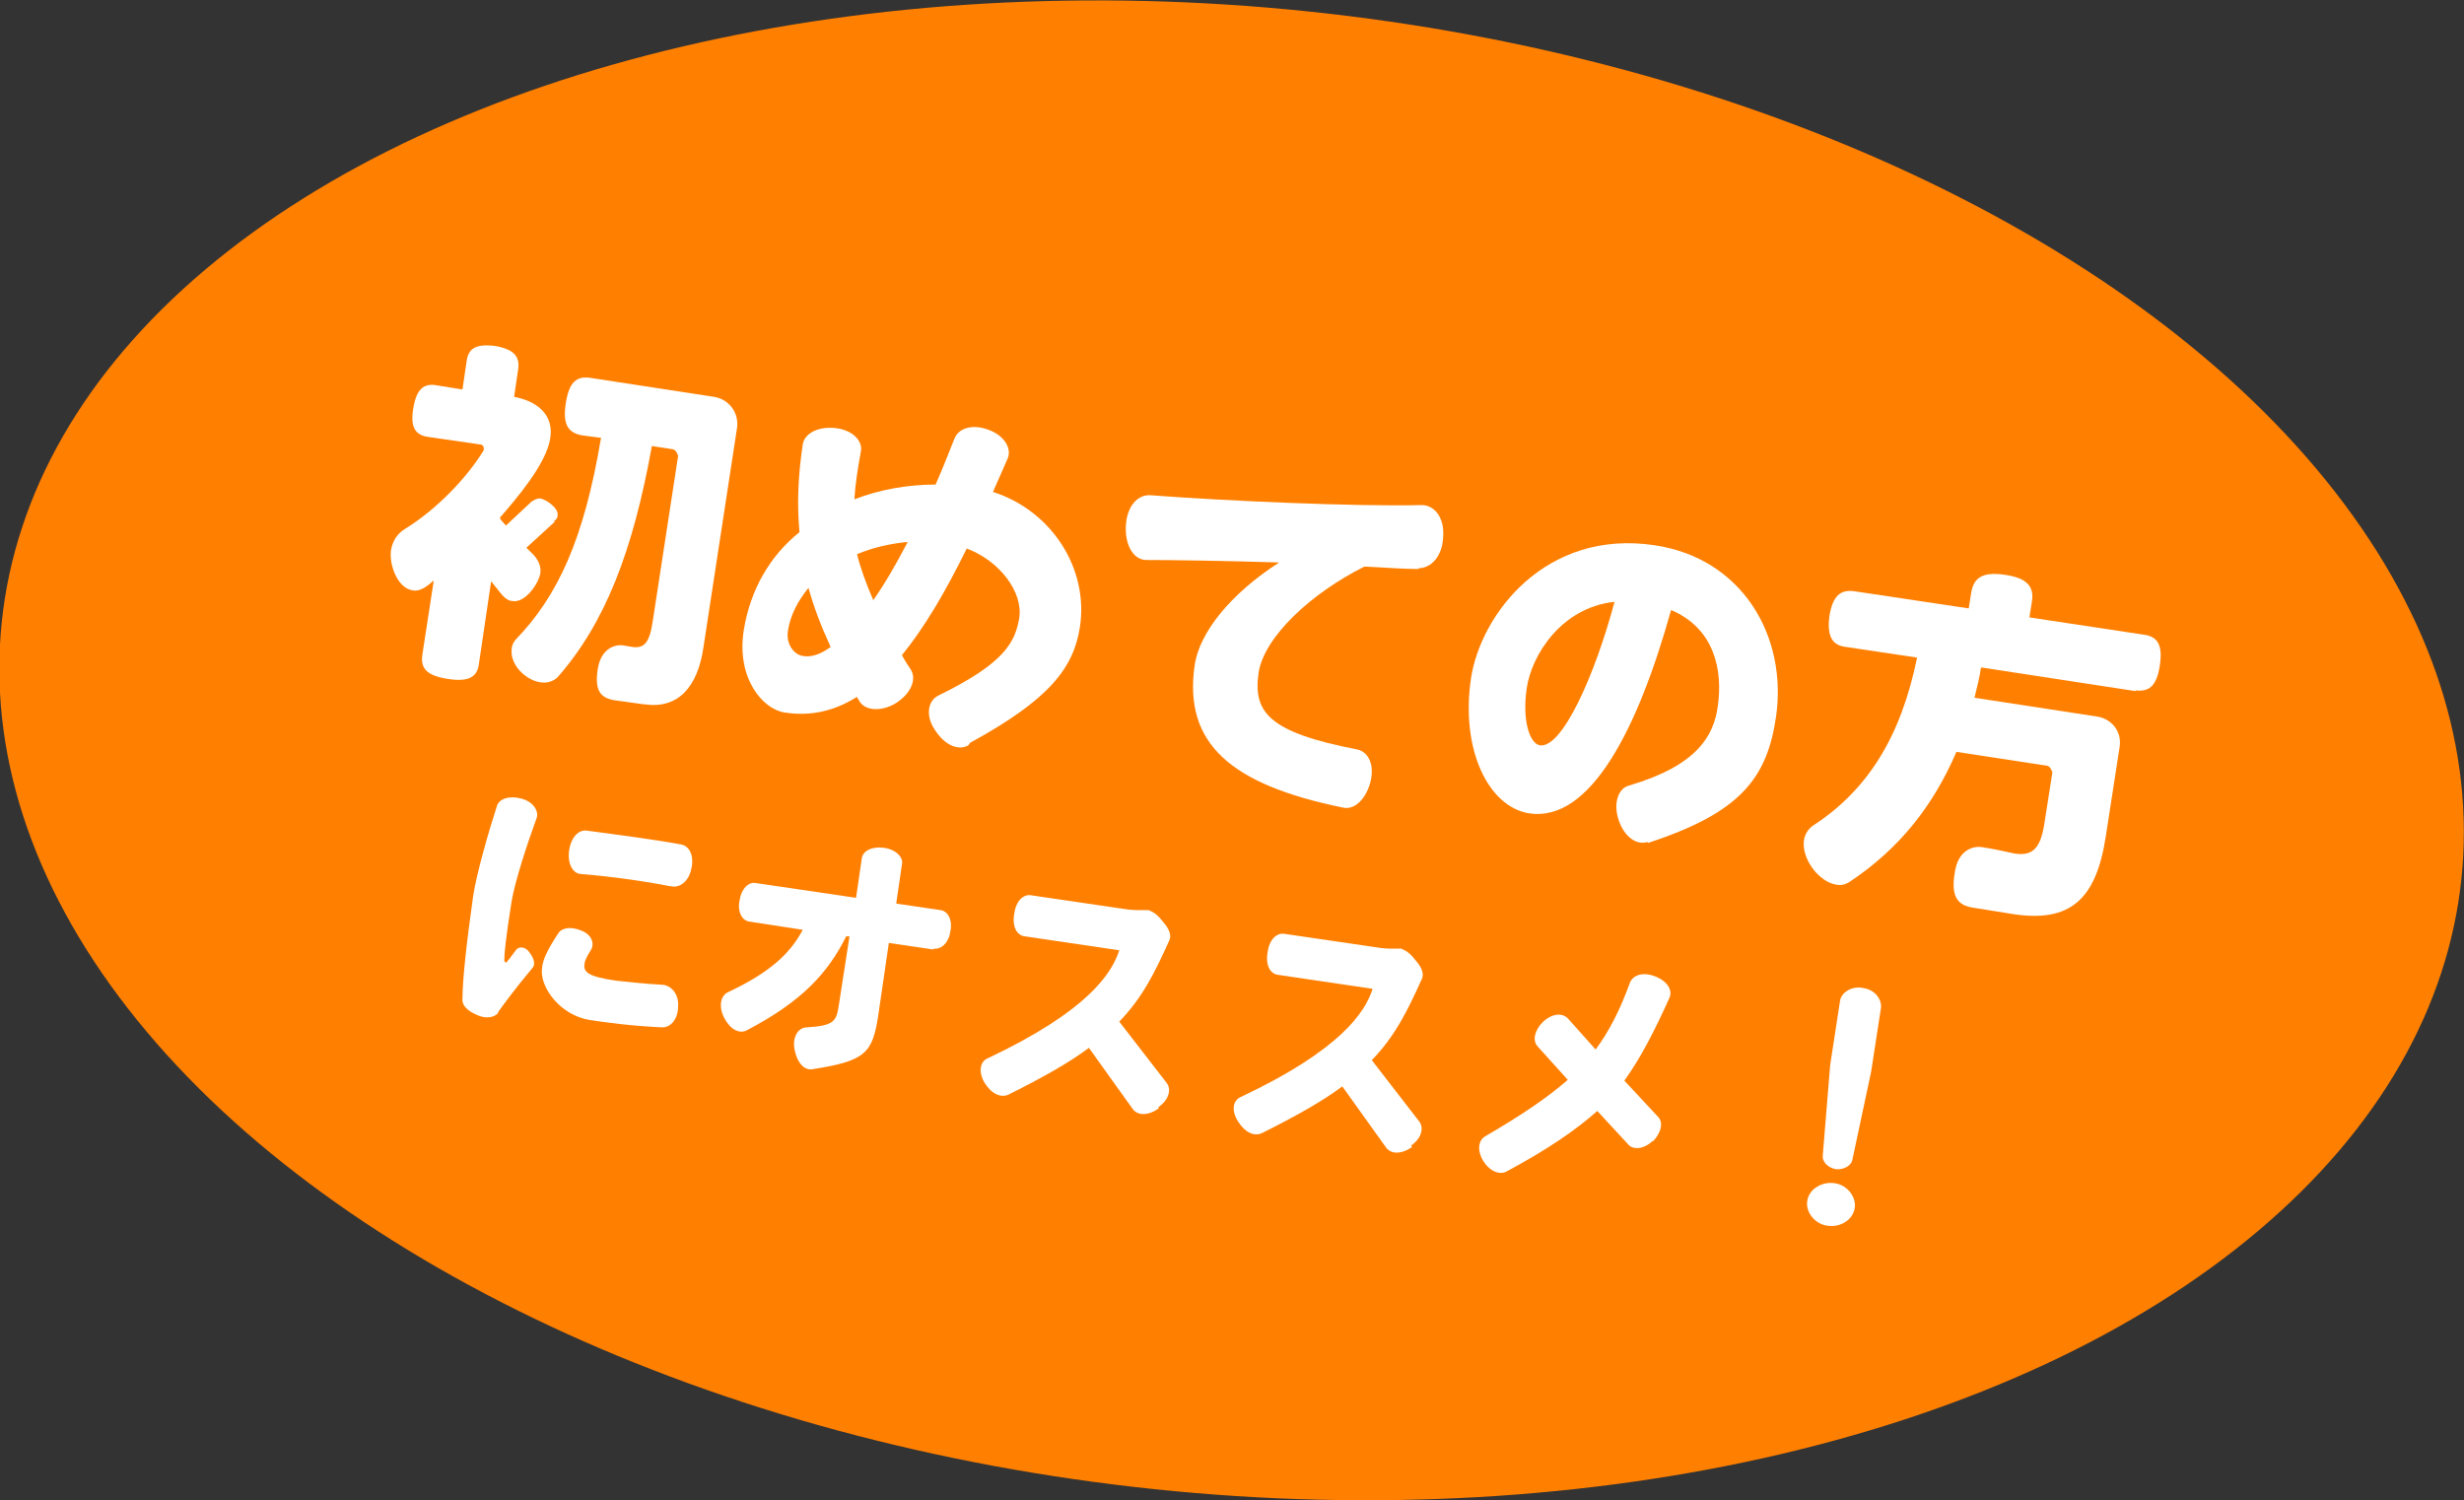
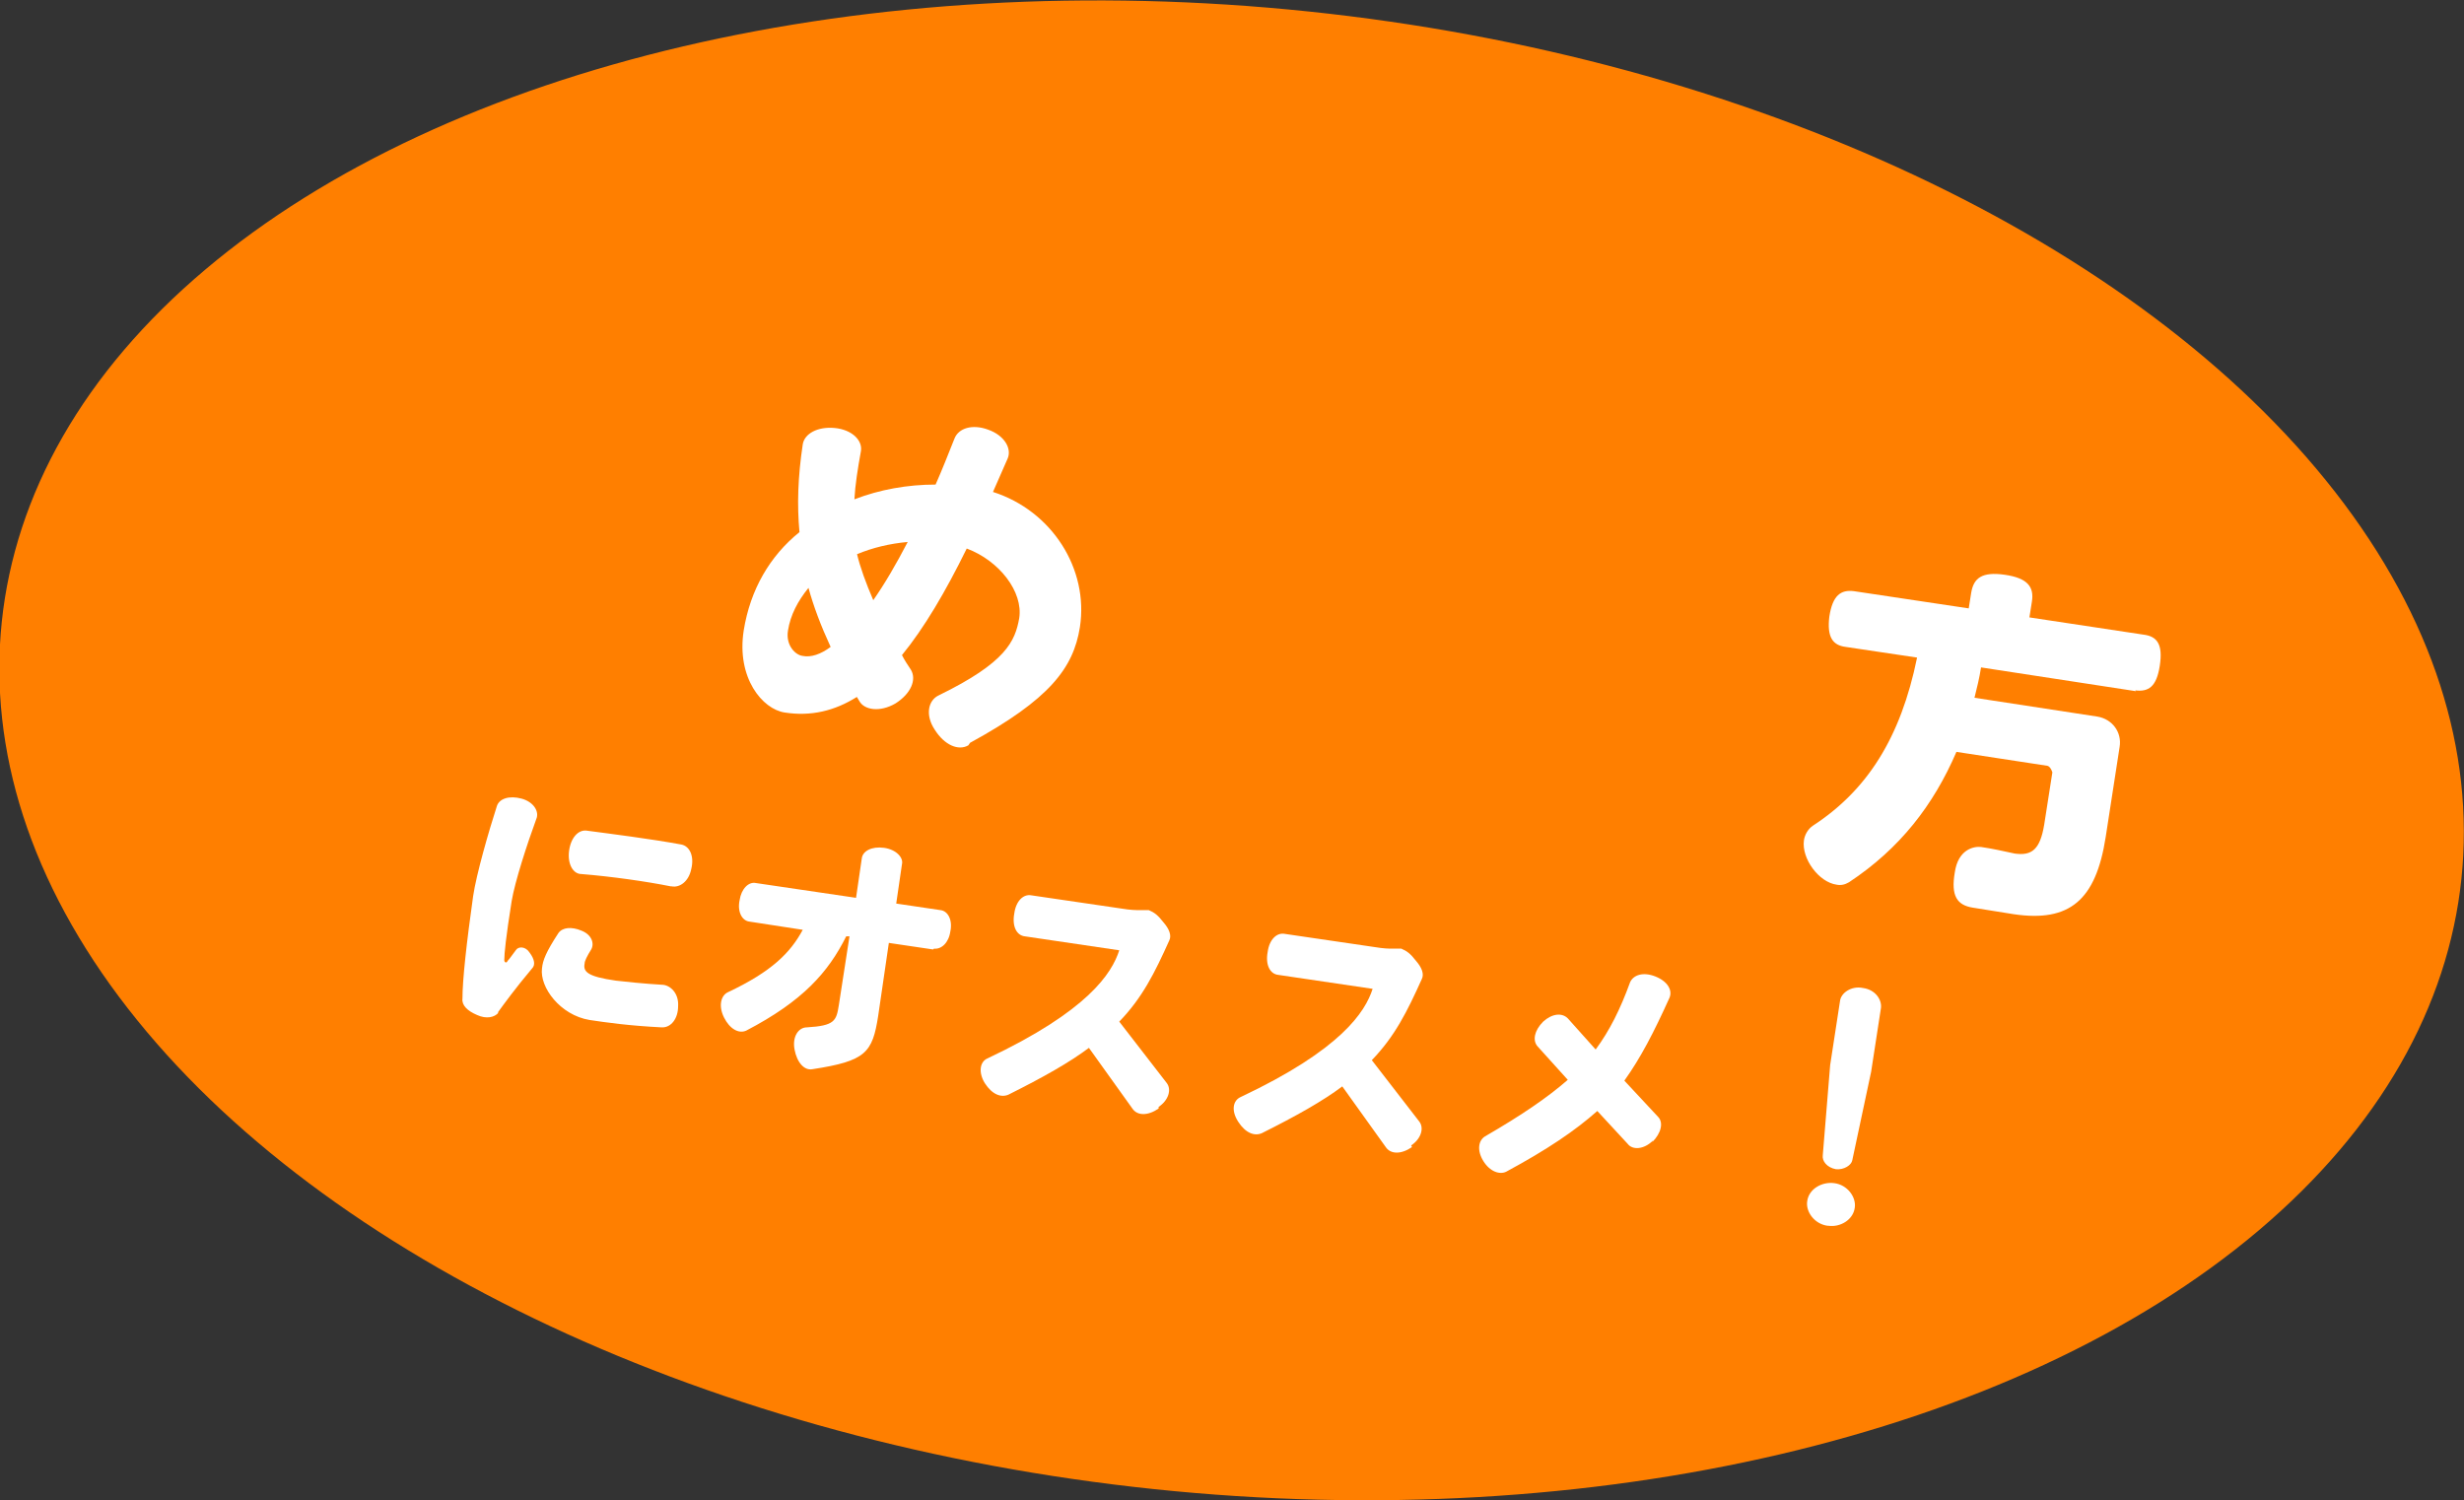
<svg xmlns="http://www.w3.org/2000/svg" id="_レイヤー_2" data-name="レイヤー 2" viewBox="0 0 30.05 18.3">
  <rect x="0" y="0" width="30.05" height="18.3" fill="#333333" stroke="none" />
  <defs>
    <style>
      .cls-1 {
        fill: #ff7f00;
      }

      .cls-1, .cls-2 {
        stroke-width: 0px;
      }

      .cls-2 {
        fill: #fff;
      }
    </style>
  </defs>
  <g id="_おたからや_PCサイズ" data-name="おたからや_PCサイズ">
    <g id="_店頭買取" data-name="店頭買取">
      <g id="_オススメのコピー" data-name="オススメのコピー">
        <g>
          <ellipse class="cls-1" cx="15.02" cy="9.15" rx="9.06" ry="15.08" transform="translate(4.36 23.14) rotate(-84.04)" />
          <g>
-             <path class="cls-2" d="M6.77,6.36l-.35.32.09.09c.06.07.09.14.08.22-.02.13-.19.37-.34.34-.05,0-.1-.04-.14-.09l-.12-.15-.15,1.01c-.02.16-.13.22-.38.18-.26-.04-.33-.13-.31-.29l.14-.91c-.07.06-.16.14-.26.12-.19-.03-.29-.33-.26-.5.02-.1.07-.19.17-.25.39-.24.76-.63.96-.96,0,0,0-.01,0-.02,0-.02-.01-.05-.05-.05l-.62-.09c-.16-.02-.23-.11-.19-.35s.13-.31.29-.28l.31.05.05-.34c.02-.16.11-.22.35-.19.23.04.3.13.28.28l-.05.34c.27.05.49.21.44.51-.05.31-.41.73-.61.96v.02s.07.08.07.08l.31-.29s.07-.05.11-.04c.07.01.23.12.21.21,0,.03-.02.05-.05.07ZM7.85,8.59l-.36-.05c-.17-.03-.24-.12-.2-.38.04-.26.22-.3.3-.29l.12.02c.14.02.21-.04.25-.31l.31-2.02s-.02-.07-.06-.08l-.26-.04c-.23,1.28-.57,2.16-1.15,2.82-.04.04-.12.08-.22.06-.17-.03-.36-.21-.34-.4,0-.05.03-.1.05-.12.51-.53.83-1.21,1.04-2.46l-.23-.03c-.17-.03-.24-.13-.2-.39s.13-.34.31-.31l1.5.23c.18.03.3.19.28.37l-.41,2.68c-.07.49-.31.76-.72.7Z" />
            <path class="cls-2" d="M11.81,9.09c-.12.07-.29,0-.41-.19-.12-.18-.08-.36.05-.42.82-.4.93-.66.98-.94.05-.32-.24-.7-.64-.85-.26.53-.52.97-.79,1.3.03.06.07.12.11.18.07.12,0,.29-.19.41-.19.11-.38.08-.44-.03-.01-.02-.02-.03-.03-.05-.27.17-.56.24-.88.19-.27-.04-.59-.42-.5-1,.08-.5.32-.91.68-1.2-.03-.33-.02-.67.04-1.07.02-.13.18-.22.39-.2.21.02.34.15.32.28-.04.22-.07.41-.08.59.31-.12.65-.18.99-.18.08-.18.15-.36.23-.56.05-.13.22-.18.41-.11.2.07.29.23.24.35-.06.14-.12.27-.18.41.72.23,1.17.94,1.06,1.65-.08.5-.37.88-1.34,1.41ZM9.86,7.17c-.13.16-.22.33-.25.52-.03.18.09.3.18.31.1.02.22-.02.34-.11-.12-.26-.21-.5-.27-.72ZM10.45,6.75c.04.17.11.36.2.57.14-.2.28-.44.42-.71-.22.02-.43.07-.62.15Z" />
-             <path class="cls-2" d="M17.3,6.94c-.2,0-.43-.02-.66-.03-.66.33-1.22.86-1.29,1.29-.07.48.11.73,1.2.94.14.03.22.19.16.41-.06.21-.2.33-.33.3-1.37-.28-1.95-.78-1.81-1.74.06-.4.44-.87,1.03-1.25-.66-.02-1.28-.03-1.62-.03-.15,0-.26-.17-.25-.41.01-.24.14-.39.3-.38.92.07,2.52.14,3.31.12.15,0,.28.15.26.39-.01.24-.15.38-.3.38Z" />
-             <path class="cls-2" d="M20.09,10.27c-.13.04-.28-.06-.35-.27-.07-.21,0-.39.13-.42.81-.24,1.03-.59,1.08-.97.06-.42-.03-.94-.57-1.17-.41,1.47-.99,2.59-1.73,2.48-.5-.08-.84-.78-.71-1.65.12-.78.91-1.82,2.24-1.62,1.07.16,1.62,1.11,1.48,2.09-.11.75-.43,1.17-1.56,1.54ZM18.62,8.39c-.06.41.04.68.16.7.27.04.67-.85.91-1.75-.65.07-1.01.65-1.07,1.05Z" />
            <path class="cls-2" d="M26.05,8.43l-1.89-.29c-.02.13-.05.25-.08.37l1.5.23c.18.03.3.19.27.37l-.17,1.1c-.12.77-.44,1.04-1.12.94l-.5-.08c-.19-.03-.27-.14-.22-.43.04-.28.23-.32.32-.31.14.02.27.05.41.08.21.03.31-.05.36-.35l.1-.64s-.02-.07-.06-.08l-1.11-.17c-.28.65-.69,1.18-1.31,1.59-.05.03-.1.04-.15.03-.22-.03-.43-.32-.4-.54.01-.07.05-.14.11-.18.66-.43,1.07-1.07,1.27-2.05l-.87-.13c-.16-.02-.23-.12-.2-.37.04-.26.14-.33.3-.31l1.4.21.03-.19c.03-.18.13-.26.41-.22.28.04.36.15.33.33l-.03.19,1.39.21c.17.02.24.12.2.38-.04.26-.14.32-.3.3Z" />
            <path class="cls-2" d="M6.08,12.35c-.05.06-.15.08-.26.03-.12-.05-.19-.12-.18-.2,0-.23.05-.68.13-1.25.04-.27.19-.79.29-1.1.03-.09.15-.13.3-.09.15.04.22.16.18.25-.11.3-.26.76-.3,1-.07.44-.09.64-.09.72,0,.03.03.04.04.01.03-.03.06-.08.1-.13.03-.05.12-.05.17.03.06.08.07.15.03.19-.21.25-.34.43-.42.54ZM8.07,12.53c-.4-.02-.68-.06-.88-.09-.36-.06-.61-.4-.58-.63.01-.1.05-.2.2-.43.05-.07.16-.08.28-.03.13.05.16.16.12.23-.05.08-.08.14-.08.17-.02.1.03.16.38.21.08.01.37.04.56.05.1,0,.21.1.2.26,0,.16-.09.26-.19.26ZM8.18,10.81c-.3-.06-.72-.12-1.09-.15-.1,0-.17-.12-.15-.28.02-.16.11-.26.21-.25.3.04.78.1,1.16.17.1.02.16.14.12.3-.03.15-.14.23-.24.21Z" />
            <path class="cls-2" d="M11.38,11.58l-.54-.08-.13.89c-.07.45-.15.55-.8.65-.1.02-.19-.08-.22-.24-.03-.16.05-.27.15-.27.34-.02.36-.08.39-.27l.13-.84h-.04c-.22.44-.53.79-1.22,1.15-.09.04-.2-.02-.27-.16-.07-.14-.04-.27.05-.31.53-.25.76-.48.91-.76l-.65-.1c-.09-.01-.15-.12-.12-.26.02-.14.11-.23.2-.21l1.22.18.07-.48c.01-.09.12-.15.27-.13.15.02.24.12.22.2l-.07.48.54.08c.09.01.15.12.12.26-.02.14-.11.22-.2.21Z" />
            <path class="cls-2" d="M14.13,13.52c-.13.09-.26.09-.32,0l-.53-.74c-.24.18-.56.36-.98.57-.09.04-.2,0-.29-.14-.08-.13-.06-.26.03-.3,1.23-.58,1.52-1.04,1.61-1.32l-1.15-.17c-.1-.01-.16-.12-.13-.28.02-.15.11-.24.21-.22l1.09.16c.12.02.18.02.23.02.04,0,.08,0,.11,0,.07.03.11.06.18.15.07.08.1.16.07.22-.18.4-.33.7-.61.99l.58.75c.06.08.02.21-.1.29Z" />
            <path class="cls-2" d="M17.22,13.99c-.13.09-.26.09-.32,0l-.53-.74c-.24.18-.56.36-.98.57-.09.04-.2,0-.29-.14s-.06-.26.03-.3c1.23-.58,1.52-1.04,1.61-1.32l-1.15-.17c-.1-.01-.16-.12-.13-.28.02-.15.11-.24.21-.22l1.09.16c.12.02.18.02.22.02.04,0,.08,0,.11,0,.07.03.11.06.18.15.07.08.1.16.07.22-.18.4-.33.7-.61.99l.58.75c.06.08.02.21-.1.29Z" />
            <path class="cls-2" d="M20.16,13.91c-.11.11-.25.12-.31.04l-.37-.4c-.27.24-.61.47-1.11.74-.08.04-.2,0-.28-.13-.08-.13-.06-.25.02-.3.45-.26.77-.48,1.01-.69l-.37-.41c-.06-.07-.04-.19.07-.3.11-.1.23-.11.3-.04l.34.38c.17-.23.3-.49.42-.82.04-.09.16-.13.31-.07s.21.17.17.26c-.19.42-.35.73-.55,1.01l.41.44c.07.07.04.2-.07.31Z" />
            <path class="cls-2" d="M22.29,14.95c-.16-.02-.27-.17-.25-.3.02-.15.18-.24.33-.22.16.02.27.17.25.3-.02.15-.18.24-.32.22ZM22.59,14.15c-.01.06-.1.12-.2.11-.11-.02-.17-.1-.16-.17l.09-1.1.12-.78c.01-.1.14-.19.28-.16.15.02.23.14.22.24l-.12.78-.23,1.08Z" />
          </g>
        </g>
      </g>
    </g>
  </g>
</svg>